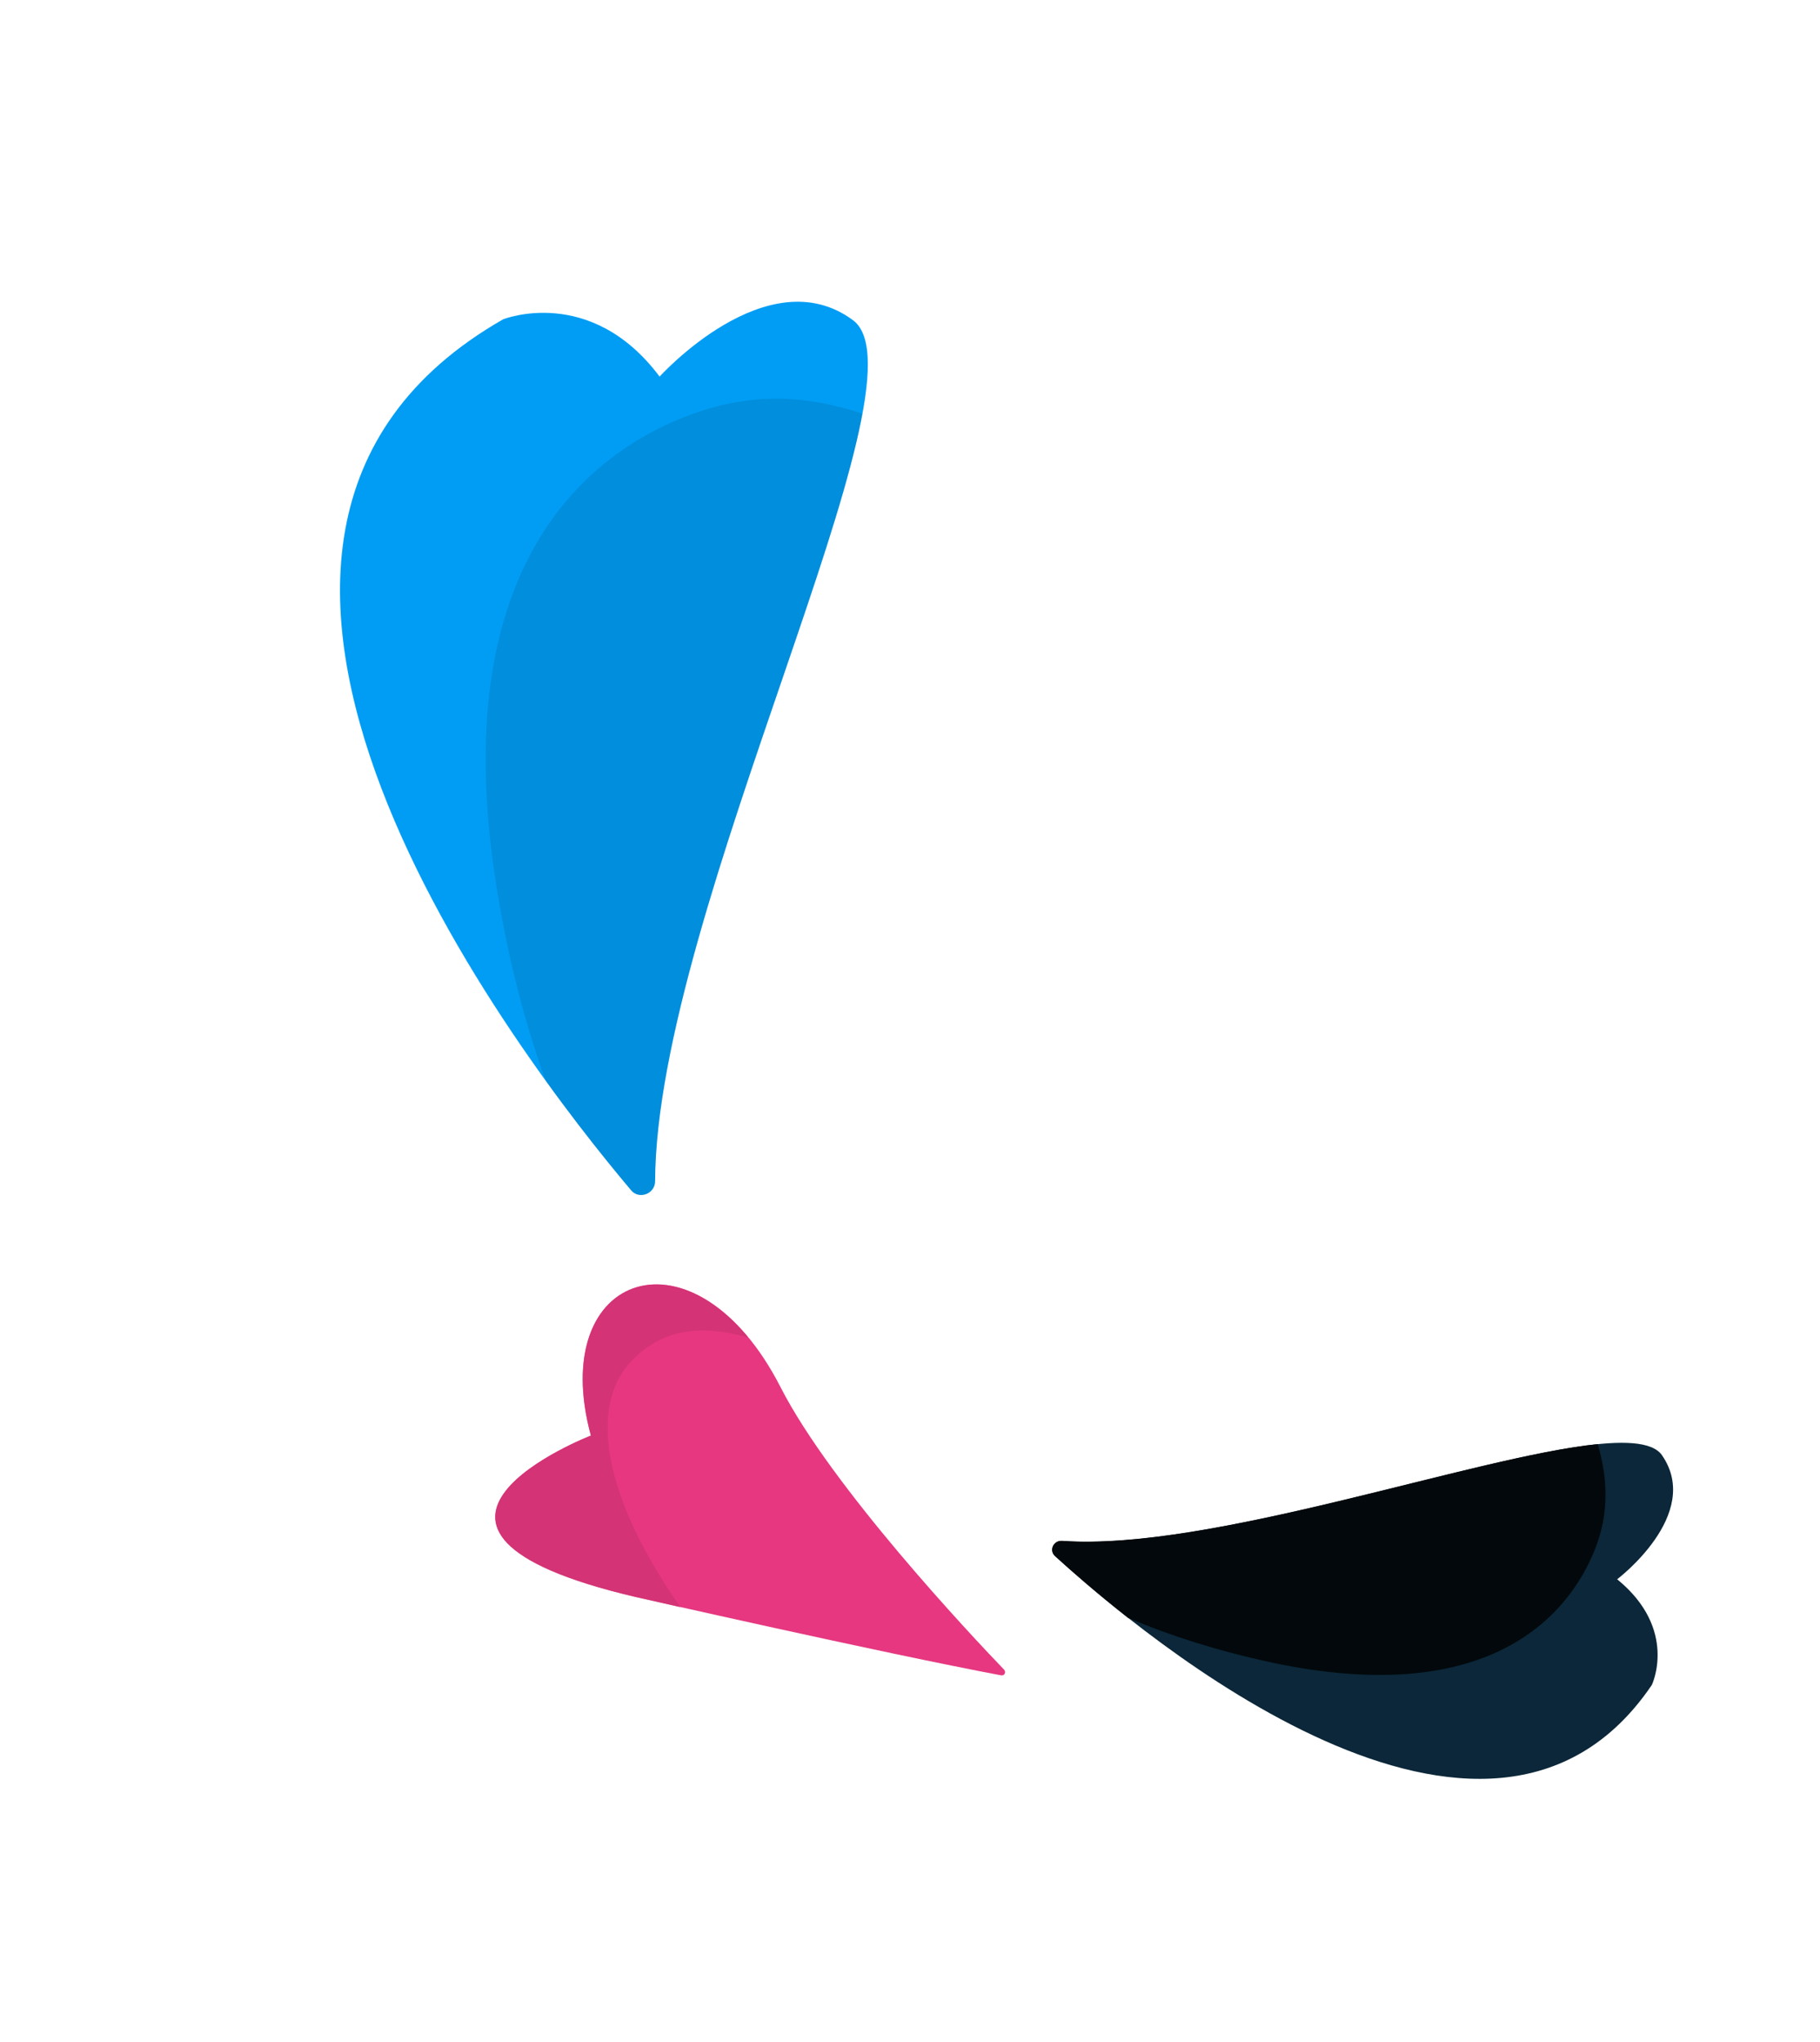
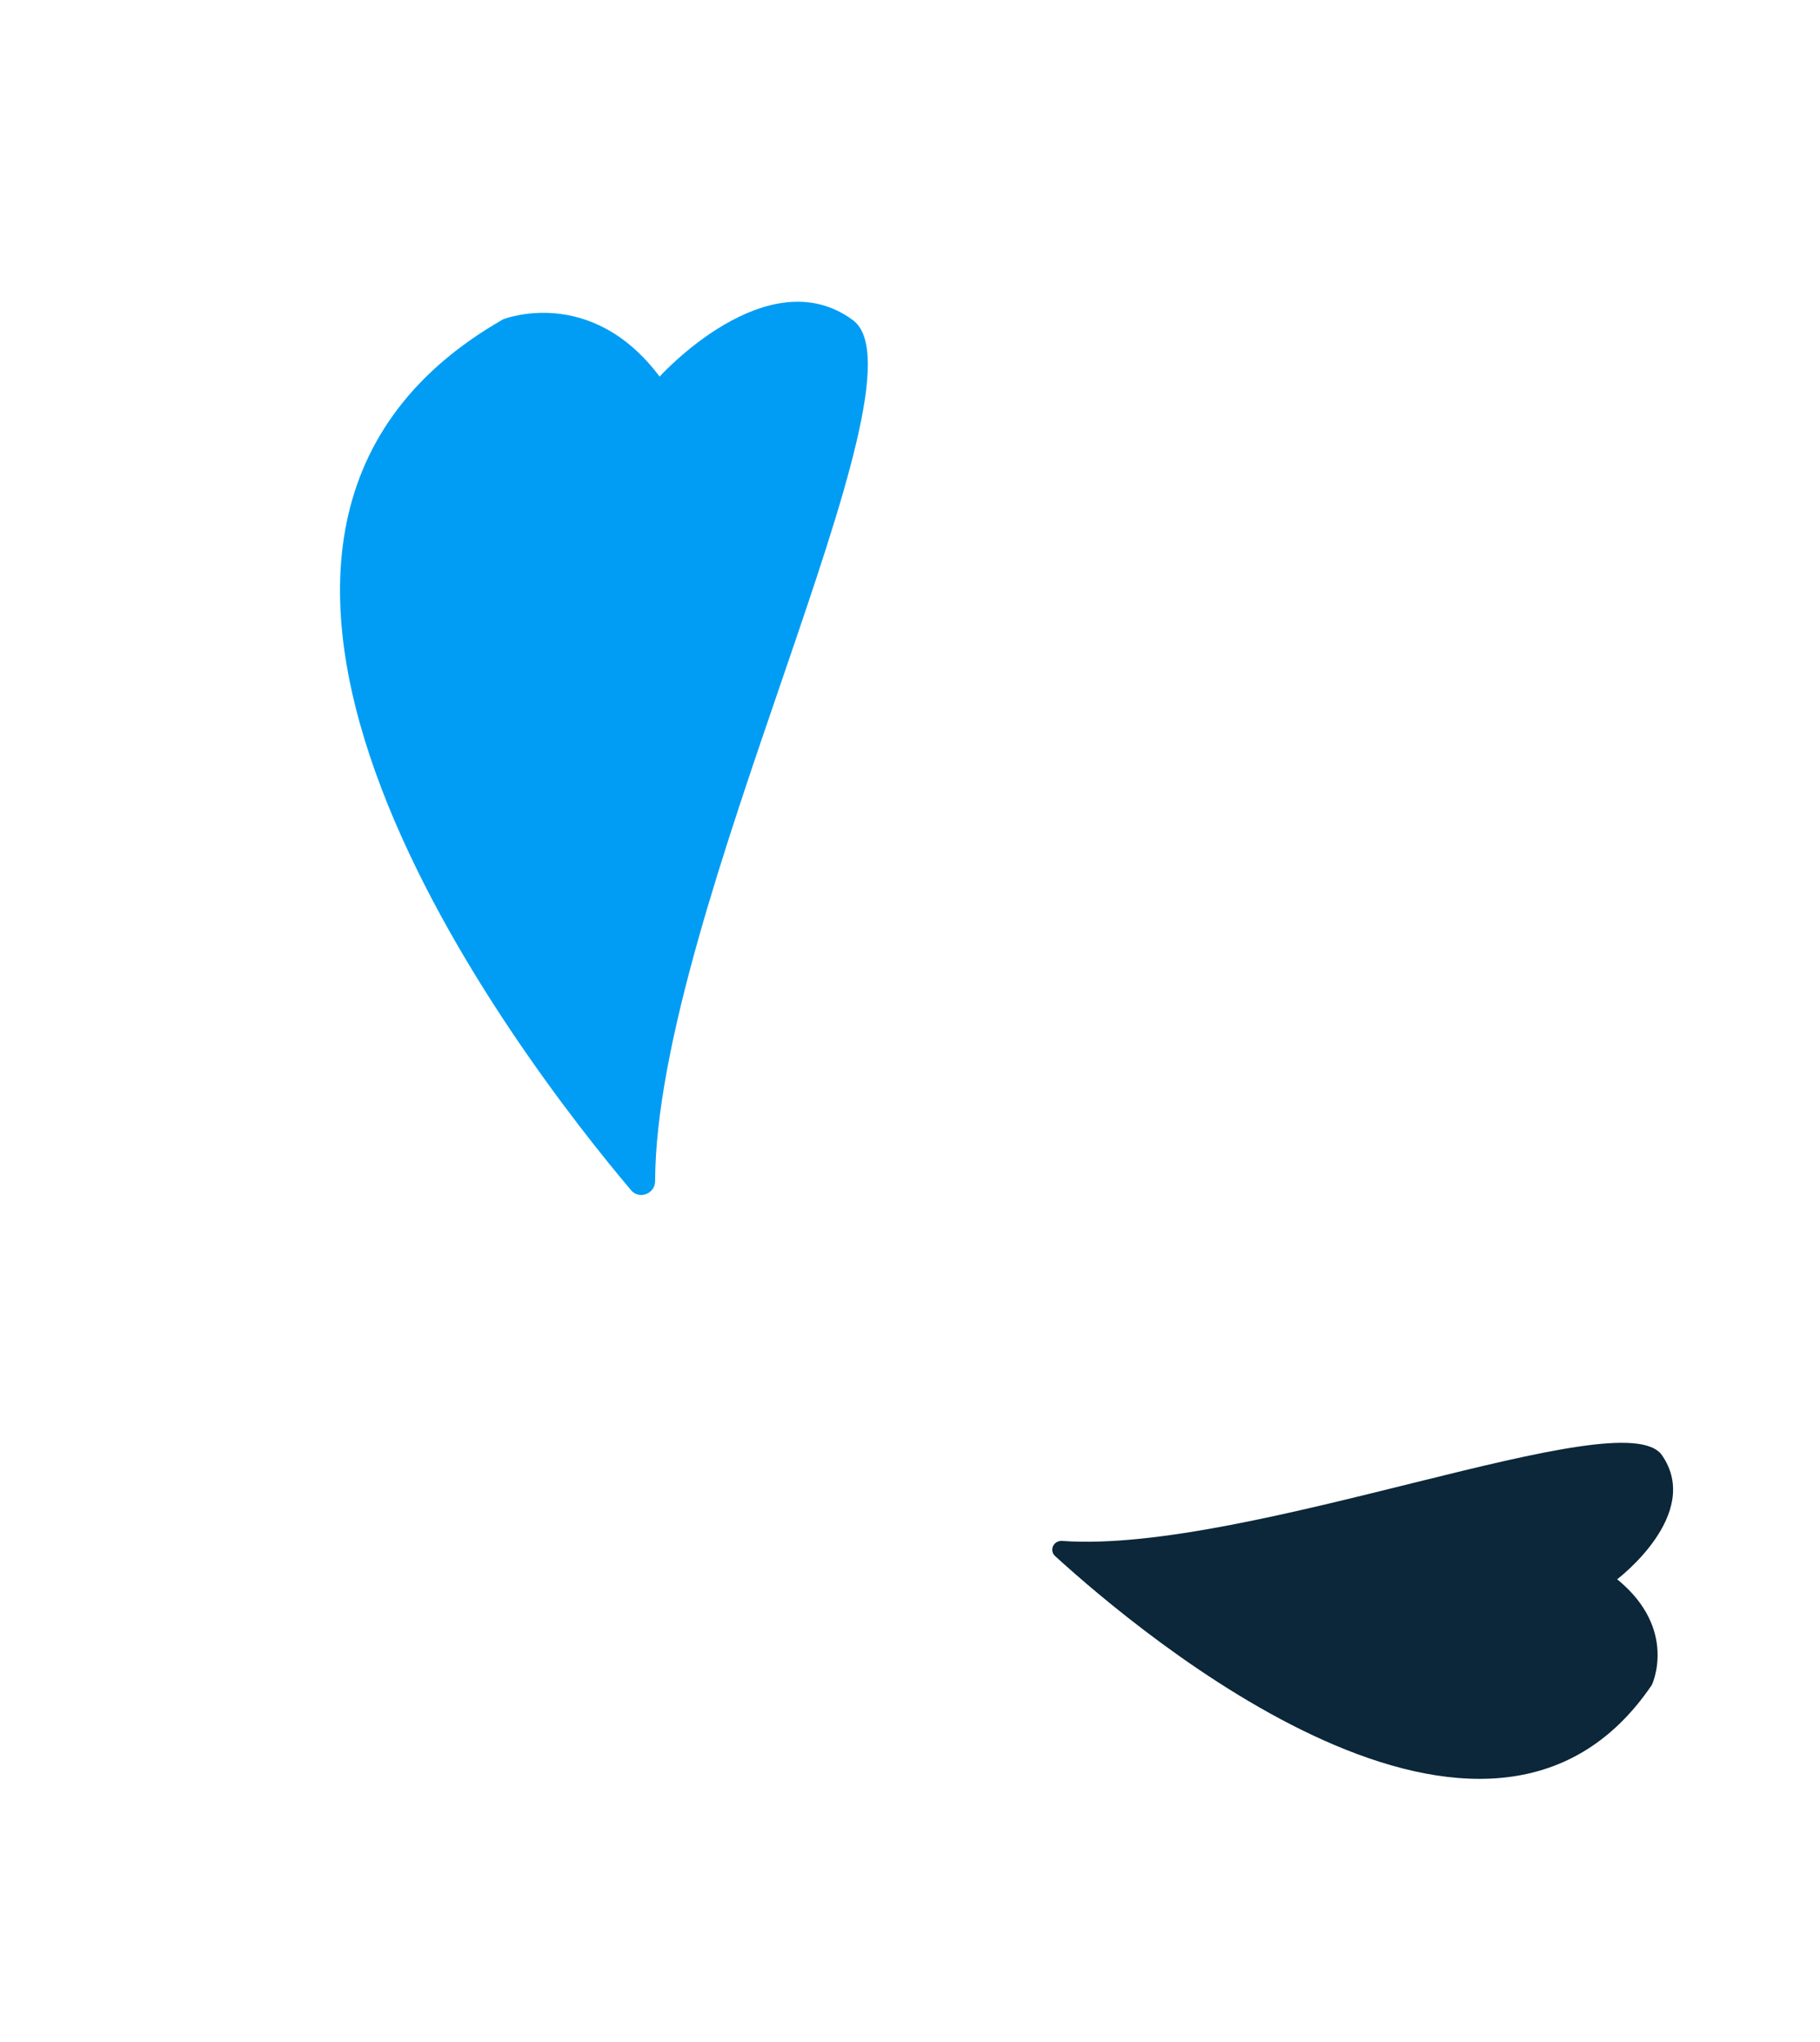
<svg xmlns="http://www.w3.org/2000/svg" width="271" height="304" viewBox="0 0 271 304" fill="none">
  <path d="M93.991 177.194C77.645 157.85 17.553 80.311 74.915 47.531C74.915 47.531 87.931 42.332 98.216 56.057C98.216 56.057 114.295 38.248 127.008 47.66C139.106 56.617 97.692 135.43 97.546 175.83C97.541 177.695 95.178 178.6 93.991 177.194Z" fill="#019DF4" />
-   <path opacity="0.1" d="M128.432 61.571C120.58 59.054 111.339 57.629 99.348 63.177C87 68.884 66.608 85.015 73.816 131.209C75.367 141.158 77.692 150.985 81.265 160.899C86.326 167.924 90.925 173.576 93.98 177.201C95.168 178.606 97.531 177.702 97.543 175.846C97.667 143.93 123.532 88.051 128.432 61.571Z" fill="black" />
-   <path d="M149.08 249.379C149.565 249.464 149.839 248.908 149.512 248.531C144.532 243.358 123.8 221.305 116.226 206.483C103.533 181.684 81.342 189.141 87.991 213.675C87.991 213.675 51.916 227.669 94.595 237.689C94.573 237.703 131.279 246.03 149.08 249.379Z" fill="#E63780" />
-   <path opacity="0.8" d="M94.572 237.704C94.572 237.704 97.16 238.283 101.299 239.217C90.222 223.388 87.303 209.533 94.082 202.52C98.699 197.752 104.431 197.117 111.41 199.085C98.711 183.684 82.097 192.049 87.982 213.712C87.968 213.689 51.908 227.707 94.572 237.704Z" fill="#CF3273" />
  <path d="M157.106 231.623C169.954 243.338 221.591 286.78 245.961 250.804C245.961 250.804 249.932 242.526 240.796 235.076C240.796 235.076 253.58 225.431 247.469 216.612C241.662 208.203 186.03 231.341 158.173 229.371C156.875 229.269 156.176 230.77 157.106 231.623Z" fill="#0B2739" />
-   <path d="M237.912 214.954C239.394 220.238 240.107 226.379 235.904 233.954C231.59 241.757 219.845 254.325 188.194 247.211C181.37 245.681 174.661 243.651 167.944 240.805C163.254 237.12 159.486 233.812 157.088 231.624C156.158 230.771 156.857 229.27 158.136 229.356C180.167 230.918 219.495 216.81 237.912 214.954Z" fill="#02080B" />
</svg>